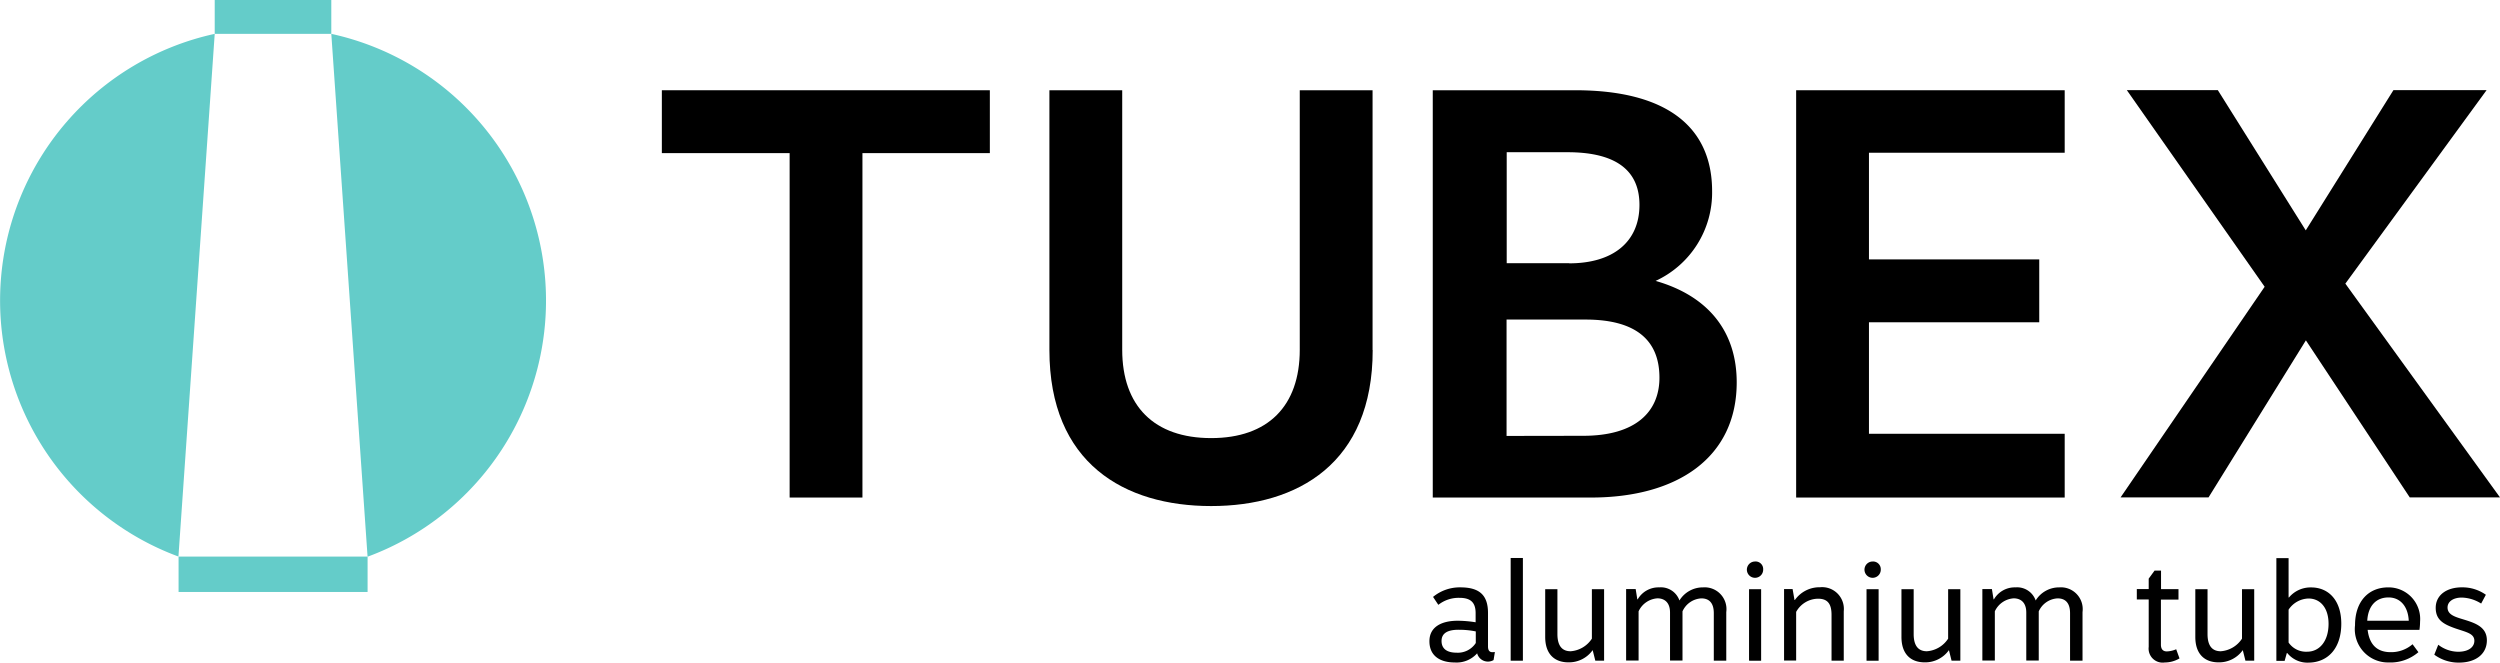
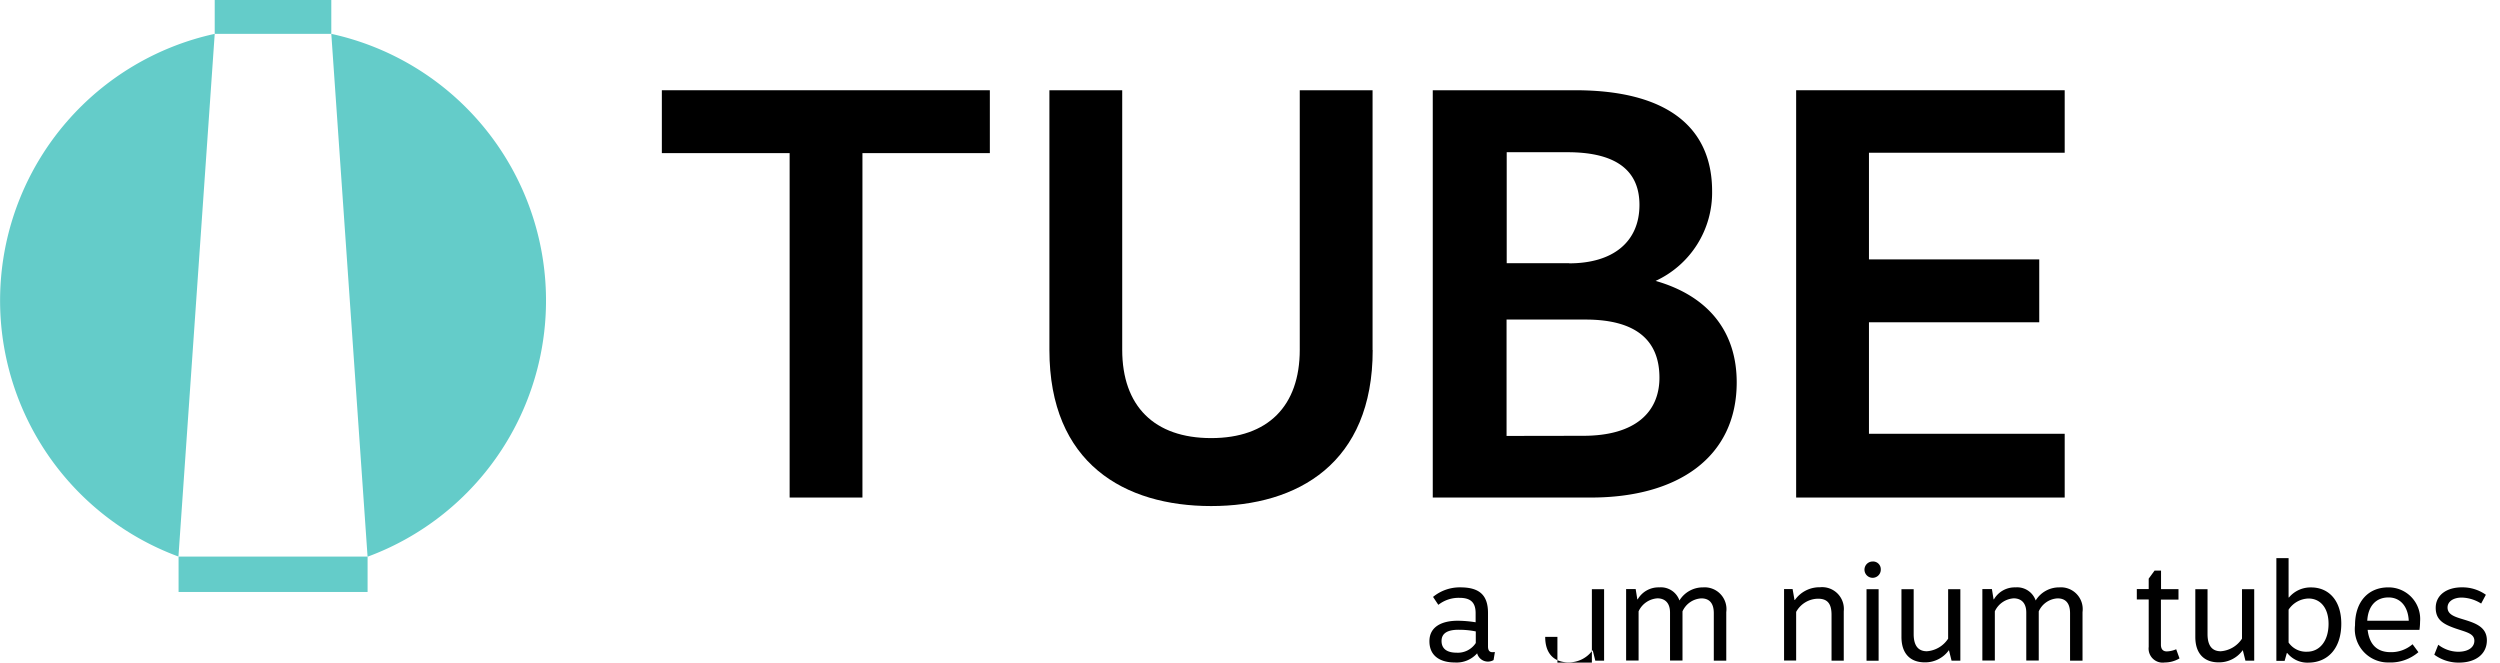
<svg xmlns="http://www.w3.org/2000/svg" width="189.262" height="50.163" viewBox="0 0 189.262 50.163">
  <g transform="translate(-35.75 -24.07)">
    <path d="M102.936,35.92V61.994H97.424V35.92H87.75V31.16h24.831v4.76Z" transform="translate(-1.895 -0.258)" />
    <path d="M142.674,50.826c0,8.576-5.666,11.813-12.228,11.813S118.2,59.411,118.2,50.826V31.16h5.512V50.807c0,4.259,2.419,6.687,6.735,6.687,4.3,0,6.706-2.428,6.706-6.687V31.16h5.512V50.826Z" transform="translate(-3.005 -0.258)" />
    <path d="M165.192,45.594c3.97,1.137,6.138,3.816,6.138,7.68,0,5.7-4.5,8.72-11.023,8.72H148.32V31.16H159.1c7.14,0,10.368,2.939,10.368,7.641a7.36,7.36,0,0,1-4.278,6.793Zm-6.543-1.33c3.334,0,5.319-1.638,5.319-4.423,0-2.939-2.245-3.989-5.444-3.989h-4.606v8.4h4.731Zm1.06,13.056c3.979,0,5.772-1.821,5.772-4.4,0-2.939-1.908-4.4-5.6-4.4h-5.974V57.33Z" transform="translate(-4.103 -0.258)" />
    <path d="M182.382,35.891v8.075h12.892v4.76H182.382v8.441H197.2v4.827H176.87V31.16H197.2v4.731Z" transform="translate(-5.143 -0.258)" />
-     <path d="M231.084,61.984h-6.832l-7.863-11.89-7.371,11.89H202.36l10.907-15.947L202.832,31.15h6.889l6.658,10.618,6.639-10.618h7.053L219.376,45.8Z" transform="translate(-6.072 -0.258)" />
    <g transform="translate(35.75 24.07)">
      <g transform="translate(0 2.563)">
        <path d="M52.005,26.73A20.664,20.664,0,0,0,49.259,66.3Z" transform="translate(-35.75 -26.73)" fill="#64ccc9" />
        <path d="M61.78,26.73l2.746,39.583A20.67,20.67,0,0,0,61.78,26.73Z" transform="translate(-36.699 -26.73)" fill="#64ccc9" />
      </g>
      <rect width="8.826" height="2.563" transform="translate(16.255)" fill="#64ccc9" />
      <rect width="14.309" height="2.679" transform="translate(13.519 42.136)" fill="#64ccc9" />
    </g>
    <g transform="translate(143.967 66.312)">
      <path d="M152.492,72.157v2.534c0,.26.087.434.328.434l.193-.01-.1.607a.844.844,0,0,1-1.243-.511,2.079,2.079,0,0,1-1.686.694c-1.1,0-1.927-.482-1.927-1.609s.983-1.551,2.139-1.551a9.041,9.041,0,0,1,1.359.116v-.694c0-.9-.482-1.156-1.233-1.156a2.485,2.485,0,0,0-1.59.53l-.4-.6a3.176,3.176,0,0,1,2.072-.723C151.856,70.22,152.492,70.817,152.492,72.157Zm-3.517,2.12c0,.684.549.886,1.127.886a1.623,1.623,0,0,0,1.465-.732v-.877a6.235,6.235,0,0,0-1.262-.125C149.515,73.419,148.975,73.641,148.975,74.277Z" transform="translate(-148.06 -67.994)" />
-       <path d="M154.44,75.686V67.91h.925v7.776Z" transform="translate(-148.292 -67.91)" />
-       <path d="M161.621,75.775h-.674l-.2-.8a2.2,2.2,0,0,1-1.84.925c-.992,0-1.754-.568-1.754-1.927V70.36h.925v3.4c0,.992.443,1.3,1,1.3a2.1,2.1,0,0,0,1.609-.954V70.36h.925v5.415Z" transform="translate(-148.391 -67.999)" />
+       <path d="M161.621,75.775h-.674l-.2-.8a2.2,2.2,0,0,1-1.84.925c-.992,0-1.754-.568-1.754-1.927h.925v3.4c0,.992.443,1.3,1,1.3a2.1,2.1,0,0,0,1.609-.954V70.36h.925v5.415Z" transform="translate(-148.391 -67.999)" />
      <path d="M171.093,72.089V75.77h-.944v-3.6c0-.752-.337-1.118-.944-1.118a1.658,1.658,0,0,0-1.426.983V75.76h-.944V72.128c0-.819-.472-1.079-.954-1.079a1.692,1.692,0,0,0-1.426.983V75.76h-.944V70.345h.723l.125.78h.029a1.816,1.816,0,0,1,1.628-.906,1.489,1.489,0,0,1,1.532.992,2.079,2.079,0,0,1,1.792-.992A1.651,1.651,0,0,1,171.093,72.089Z" transform="translate(-148.623 -67.994)" />
-       <path d="M174.233,68.787a.617.617,0,1,1-.626-.6A.573.573,0,0,1,174.233,68.787Zm-1.07,6.909V70.281h.915V75.7Z" transform="translate(-148.969 -67.92)" />
      <path d="M180.439,72.021V75.77h-.925V72.291c0-.944-.4-1.214-1.031-1.214a1.916,1.916,0,0,0-1.648,1V75.76h-.915V70.345h.646l.145.829h.029a2.278,2.278,0,0,1,1.9-.964A1.646,1.646,0,0,1,180.439,72.021Z" transform="translate(-149.075 -67.994)" />
      <path d="M183.473,68.787a.617.617,0,1,1-.626-.6A.583.583,0,0,1,183.473,68.787ZM182.394,75.7V70.281h.915V75.7Z" transform="translate(-149.306 -67.92)" />
      <path d="M189.611,75.775h-.674l-.2-.8a2.2,2.2,0,0,1-1.84.925c-.992,0-1.754-.568-1.754-1.927V70.36h.925v3.4c0,.992.443,1.3,1,1.3a2.1,2.1,0,0,0,1.609-.954V70.36h.925v5.415Z" transform="translate(-149.411 -67.999)" />
      <path d="M199.083,72.089V75.77h-.944v-3.6c0-.752-.337-1.118-.944-1.118a1.658,1.658,0,0,0-1.426.983V75.76h-.944V72.128c0-.819-.472-1.079-.954-1.079a1.692,1.692,0,0,0-1.426.983V75.76H191.5V70.345h.723l.125.78h.029a1.816,1.816,0,0,1,1.628-.906,1.489,1.489,0,0,1,1.532.992,2.079,2.079,0,0,1,1.792-.992A1.651,1.651,0,0,1,199.083,72.089Z" transform="translate(-149.643 -67.994)" />
      <path d="M206.791,70.307v.79h-1.33v3.411c0,.385.2.511.443.511a1.917,1.917,0,0,0,.713-.164l.251.694a2.21,2.21,0,0,1-1.118.308,1.064,1.064,0,0,1-1.214-1.185V71.087h-.9V70.3h.9v-.79l.443-.607h.491v1.4h1.32Z" transform="translate(-150.086 -67.946)" />
      <path d="M212.7,75.775h-.674l-.2-.8a2.2,2.2,0,0,1-1.84.925c-.992,0-1.754-.568-1.754-1.927V70.36h.925v3.4c0,.992.443,1.3,1,1.3a2.1,2.1,0,0,0,1.609-.954V70.36h.925v5.415Z" transform="translate(-150.253 -67.999)" />
      <path d="M215.554,70.9a2.126,2.126,0,0,1,1.677-.761c1.33,0,2.284.983,2.284,2.746,0,1.86-1.012,2.948-2.515,2.948a1.953,1.953,0,0,1-1.571-.723h-.039l-.164.588H214.6V67.92h.925V70.9h.029Zm-.029.925v2.486a1.6,1.6,0,0,0,1.407.694c.935,0,1.619-.8,1.619-2.11,0-1.233-.646-1.917-1.513-1.917A1.871,1.871,0,0,0,215.525,71.822Z" transform="translate(-150.485 -67.91)" />
      <path d="M225.656,73.438h-3.922c.145,1.195.79,1.686,1.744,1.686a2.471,2.471,0,0,0,1.657-.6l.443.6a3.249,3.249,0,0,1-2.245.78,2.519,2.519,0,0,1-2.553-2.814c0-1.811,1.021-2.871,2.515-2.871a2.392,2.392,0,0,1,2.409,2.592A4.456,4.456,0,0,1,225.656,73.438Zm-.809-.694c-.048-1.05-.617-1.763-1.532-1.763s-1.542.607-1.609,1.763Z" transform="translate(-150.71 -67.994)" />
      <path d="M230.912,70.779l-.357.665a2.885,2.885,0,0,0-1.465-.453c-.655,0-1.079.308-1.079.752,0,.549.568.713,1.243.915.877.27,1.734.568,1.734,1.571s-.8,1.686-2.12,1.686a3.106,3.106,0,0,1-1.86-.6l.3-.752a2.506,2.506,0,0,0,1.5.53c.829,0,1.233-.376,1.233-.829,0-.559-.617-.655-1.426-.935-.944-.328-1.5-.665-1.5-1.561,0-.973.838-1.551,1.975-1.551A3.055,3.055,0,0,1,230.912,70.779Z" transform="translate(-150.937 -67.994)" />
    </g>
  </g>
</svg>